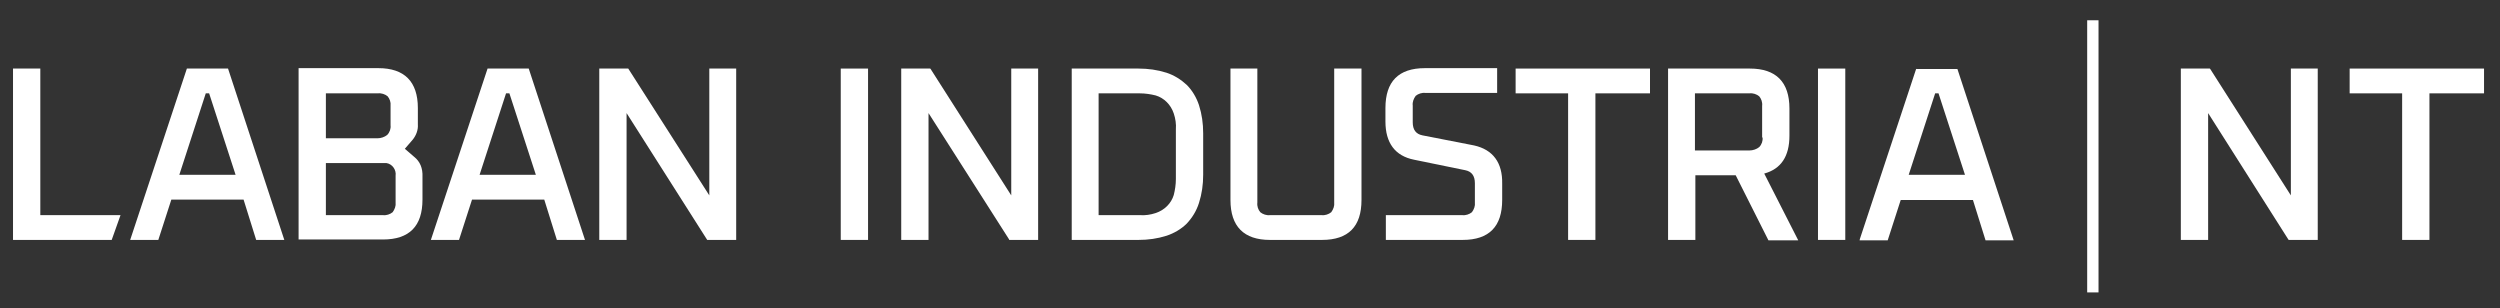
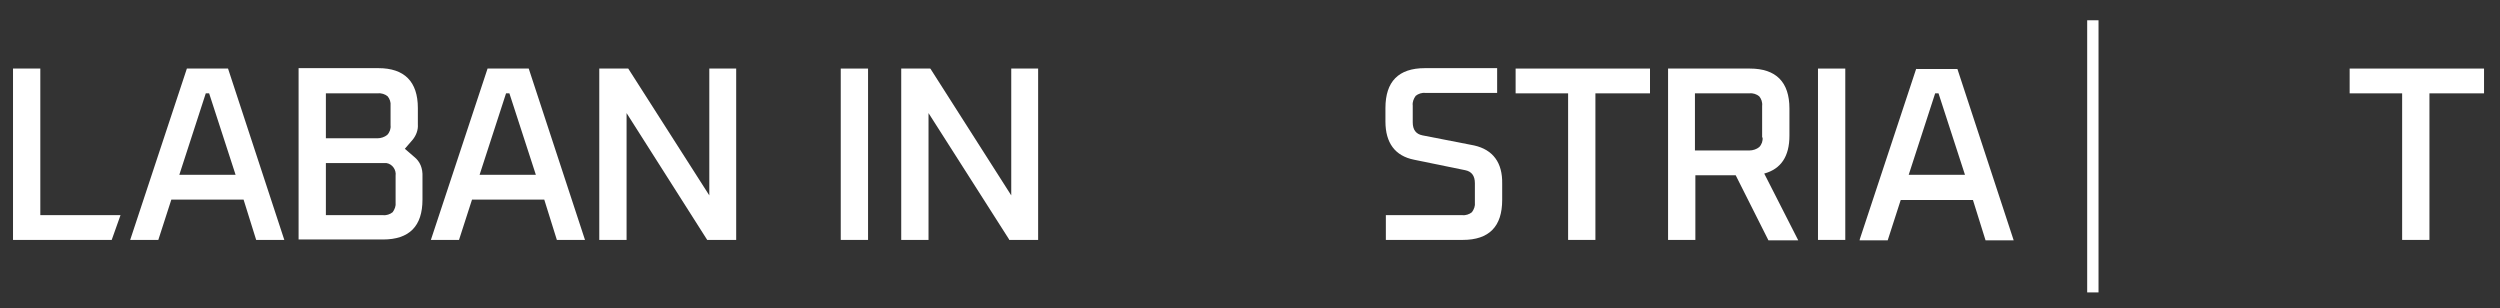
<svg xmlns="http://www.w3.org/2000/svg" width="300" height="37" viewBox="0 0 300 37" fill="none">
  <rect x="0" y="0" width="300" height="37" fill="#333333" stroke="none" />
  <path d="M251.823 2.433H250.462V35.089H251.823V2.433Z" fill="white" />
  <path d="M4.838 8.228H1.562V28.79H13.405L14.463 25.816H4.838V8.228Z" fill="white" />
  <path d="M22.425 8.228L15.622 28.79H18.998L20.561 23.952H29.229L30.741 28.79H34.117L27.364 8.228H22.425ZM21.518 20.978L24.693 11.202H25.096L28.271 20.978H21.518Z" fill="white" />
  <path d="M49.689 18.811L48.58 17.854L49.538 16.745C49.941 16.241 50.193 15.586 50.143 14.931V12.966C50.143 9.791 48.53 8.178 45.406 8.178H35.831V28.739H45.96C49.135 28.739 50.697 27.127 50.697 23.952V21.23C50.747 20.172 50.395 19.366 49.689 18.811ZM39.106 11.202H45.355C45.758 11.151 46.212 11.303 46.514 11.555C46.766 11.857 46.917 12.26 46.867 12.714V15.032C46.917 15.435 46.766 15.889 46.464 16.191C46.161 16.443 45.708 16.594 45.305 16.594H39.106V11.202ZM47.472 21.079V24.304C47.522 24.708 47.371 25.111 47.119 25.463C46.817 25.715 46.363 25.867 45.96 25.816H39.106V19.567H45.96C46.111 19.567 46.212 19.567 46.363 19.567C47.069 19.668 47.572 20.374 47.472 21.079Z" fill="white" />
  <path d="M58.508 8.228L51.705 28.79H55.081L56.643 23.952H65.311L66.823 28.79H70.2L63.447 8.228H58.508ZM57.55 20.978L60.725 11.202H61.128L64.303 20.978H57.55Z" fill="white" />
  <path d="M85.117 8.228V23.448L75.39 8.228H71.913V28.79H75.189V13.57L84.865 28.79H88.342V8.228H85.117Z" fill="white" />
  <path d="M221.434 8.228H218.158V28.79H221.434V8.228Z" fill="white" />
  <path d="M229.951 8.228L223.198 28.638L223.147 28.84H226.524L228.086 24.002H236.754L238.266 28.84H241.642L234.889 8.279H229.951V8.228ZM229.044 20.978L232.219 11.202H232.622L235.797 20.978H229.044Z" fill="white" />
  <path d="M104.166 8.228H100.89V28.79H104.166V8.228Z" fill="white" />
-   <path d="M142.416 10.194C141.71 9.539 140.904 9.035 139.997 8.732C138.888 8.38 137.779 8.228 136.62 8.228H128.607V28.79H136.62C137.779 28.79 138.888 28.638 139.997 28.286C140.904 27.983 141.76 27.479 142.416 26.824C143.071 26.119 143.575 25.312 143.877 24.355C144.23 23.246 144.381 22.137 144.381 20.978V15.989C144.381 14.83 144.23 13.722 143.877 12.613C143.575 11.706 143.071 10.849 142.416 10.194ZM141.105 21.482C141.105 22.137 141.005 22.793 140.853 23.397C140.551 24.405 139.745 25.212 138.686 25.564C138.082 25.766 137.427 25.867 136.771 25.816H131.833V11.202H136.771C137.427 11.202 138.082 11.303 138.686 11.454C139.694 11.756 140.501 12.562 140.853 13.621C141.055 14.226 141.156 14.881 141.105 15.536V21.482Z" fill="white" />
  <path d="M181.874 11.202H188.173V28.79H191.449V11.202H198V8.228H181.874V11.202Z" fill="white" />
  <path d="M176.885 17.451L170.687 16.241C169.931 16.09 169.528 15.586 169.528 14.679V12.663C169.477 12.26 169.628 11.857 169.88 11.504C170.183 11.252 170.636 11.101 171.039 11.151H179.657V9.488V8.178H170.989C167.814 8.178 166.252 9.791 166.252 12.966V14.578C166.252 17.148 167.411 18.711 169.679 19.164L175.827 20.424C176.583 20.575 176.986 21.079 176.986 21.986V24.304C177.036 24.708 176.885 25.111 176.633 25.463C176.331 25.715 175.877 25.867 175.474 25.816H166.302V28.79H175.525C178.699 28.79 180.262 27.177 180.262 24.002V22.037C180.312 19.517 179.153 17.955 176.885 17.451Z" fill="white" />
-   <path d="M160.104 24.304C160.154 24.708 160.003 25.111 159.751 25.463C159.449 25.715 158.995 25.867 158.592 25.816H152.393C151.99 25.867 151.537 25.715 151.234 25.463C150.982 25.161 150.831 24.758 150.882 24.304V8.228H147.656V24.002C147.656 27.177 149.269 28.79 152.393 28.79H158.642C161.817 28.79 163.379 27.177 163.379 24.002V8.228H160.104V24.304Z" fill="white" />
  <path d="M121.35 23.448L111.675 8.279L111.624 8.228H108.147V28.79H111.423V13.57L121.098 28.739V28.79H124.576V8.228H121.35V23.448Z" fill="white" />
  <path d="M214.732 16.292V13.016C214.732 9.841 213.119 8.228 209.995 8.228H200.168V28.79H203.444V21.029H208.282L212.162 28.739L212.212 28.84H215.79L211.708 20.827C213.724 20.273 214.732 18.761 214.732 16.292ZM211.507 16.493C211.557 16.896 211.406 17.35 211.104 17.652C210.801 17.904 210.348 18.055 209.945 18.055H203.393V11.202H209.945C210.348 11.151 210.801 11.303 211.104 11.555C211.356 11.857 211.507 12.26 211.456 12.714V16.493H211.507Z" fill="white" />
  <path d="M281.958 8.228V11.202H288.257V28.79H291.533V11.202H298.084V8.228H281.958Z" fill="white" />
-   <path d="M274.904 23.448L265.228 8.279L265.177 8.228H261.7V28.79H264.976V13.57L274.601 28.739L274.652 28.79H278.129V8.228H274.904V23.448Z" fill="white" />
</svg>